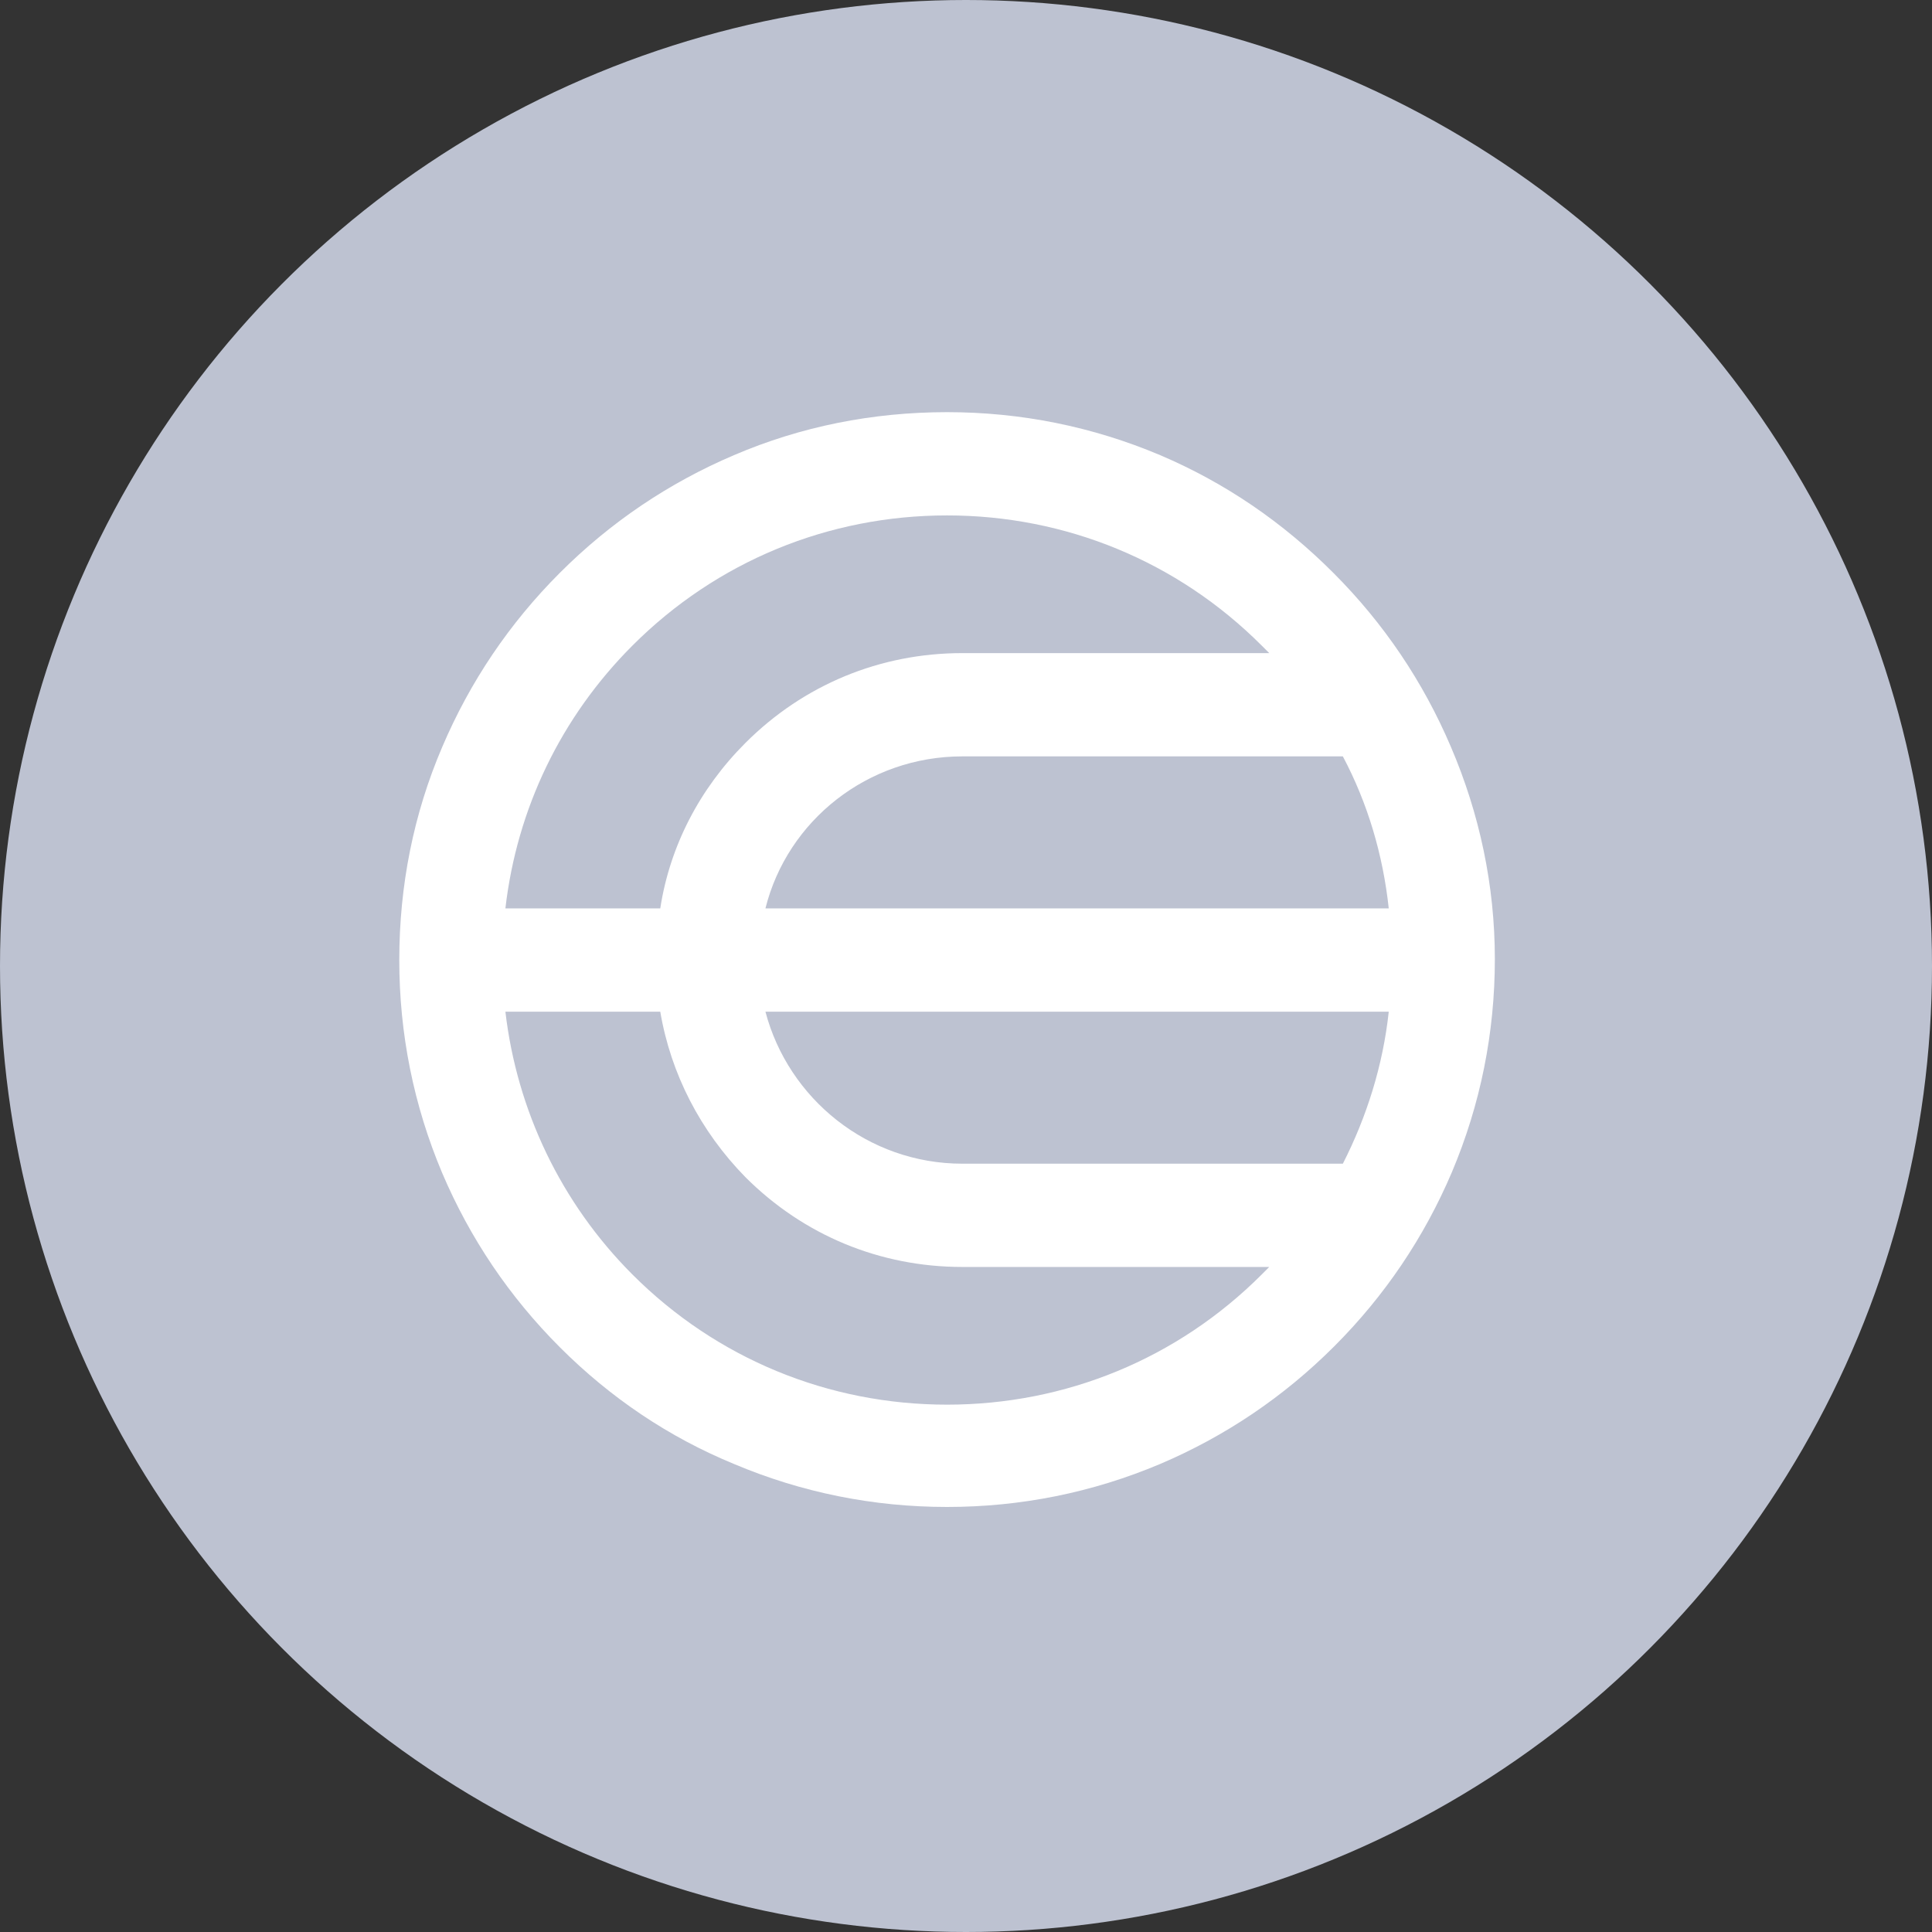
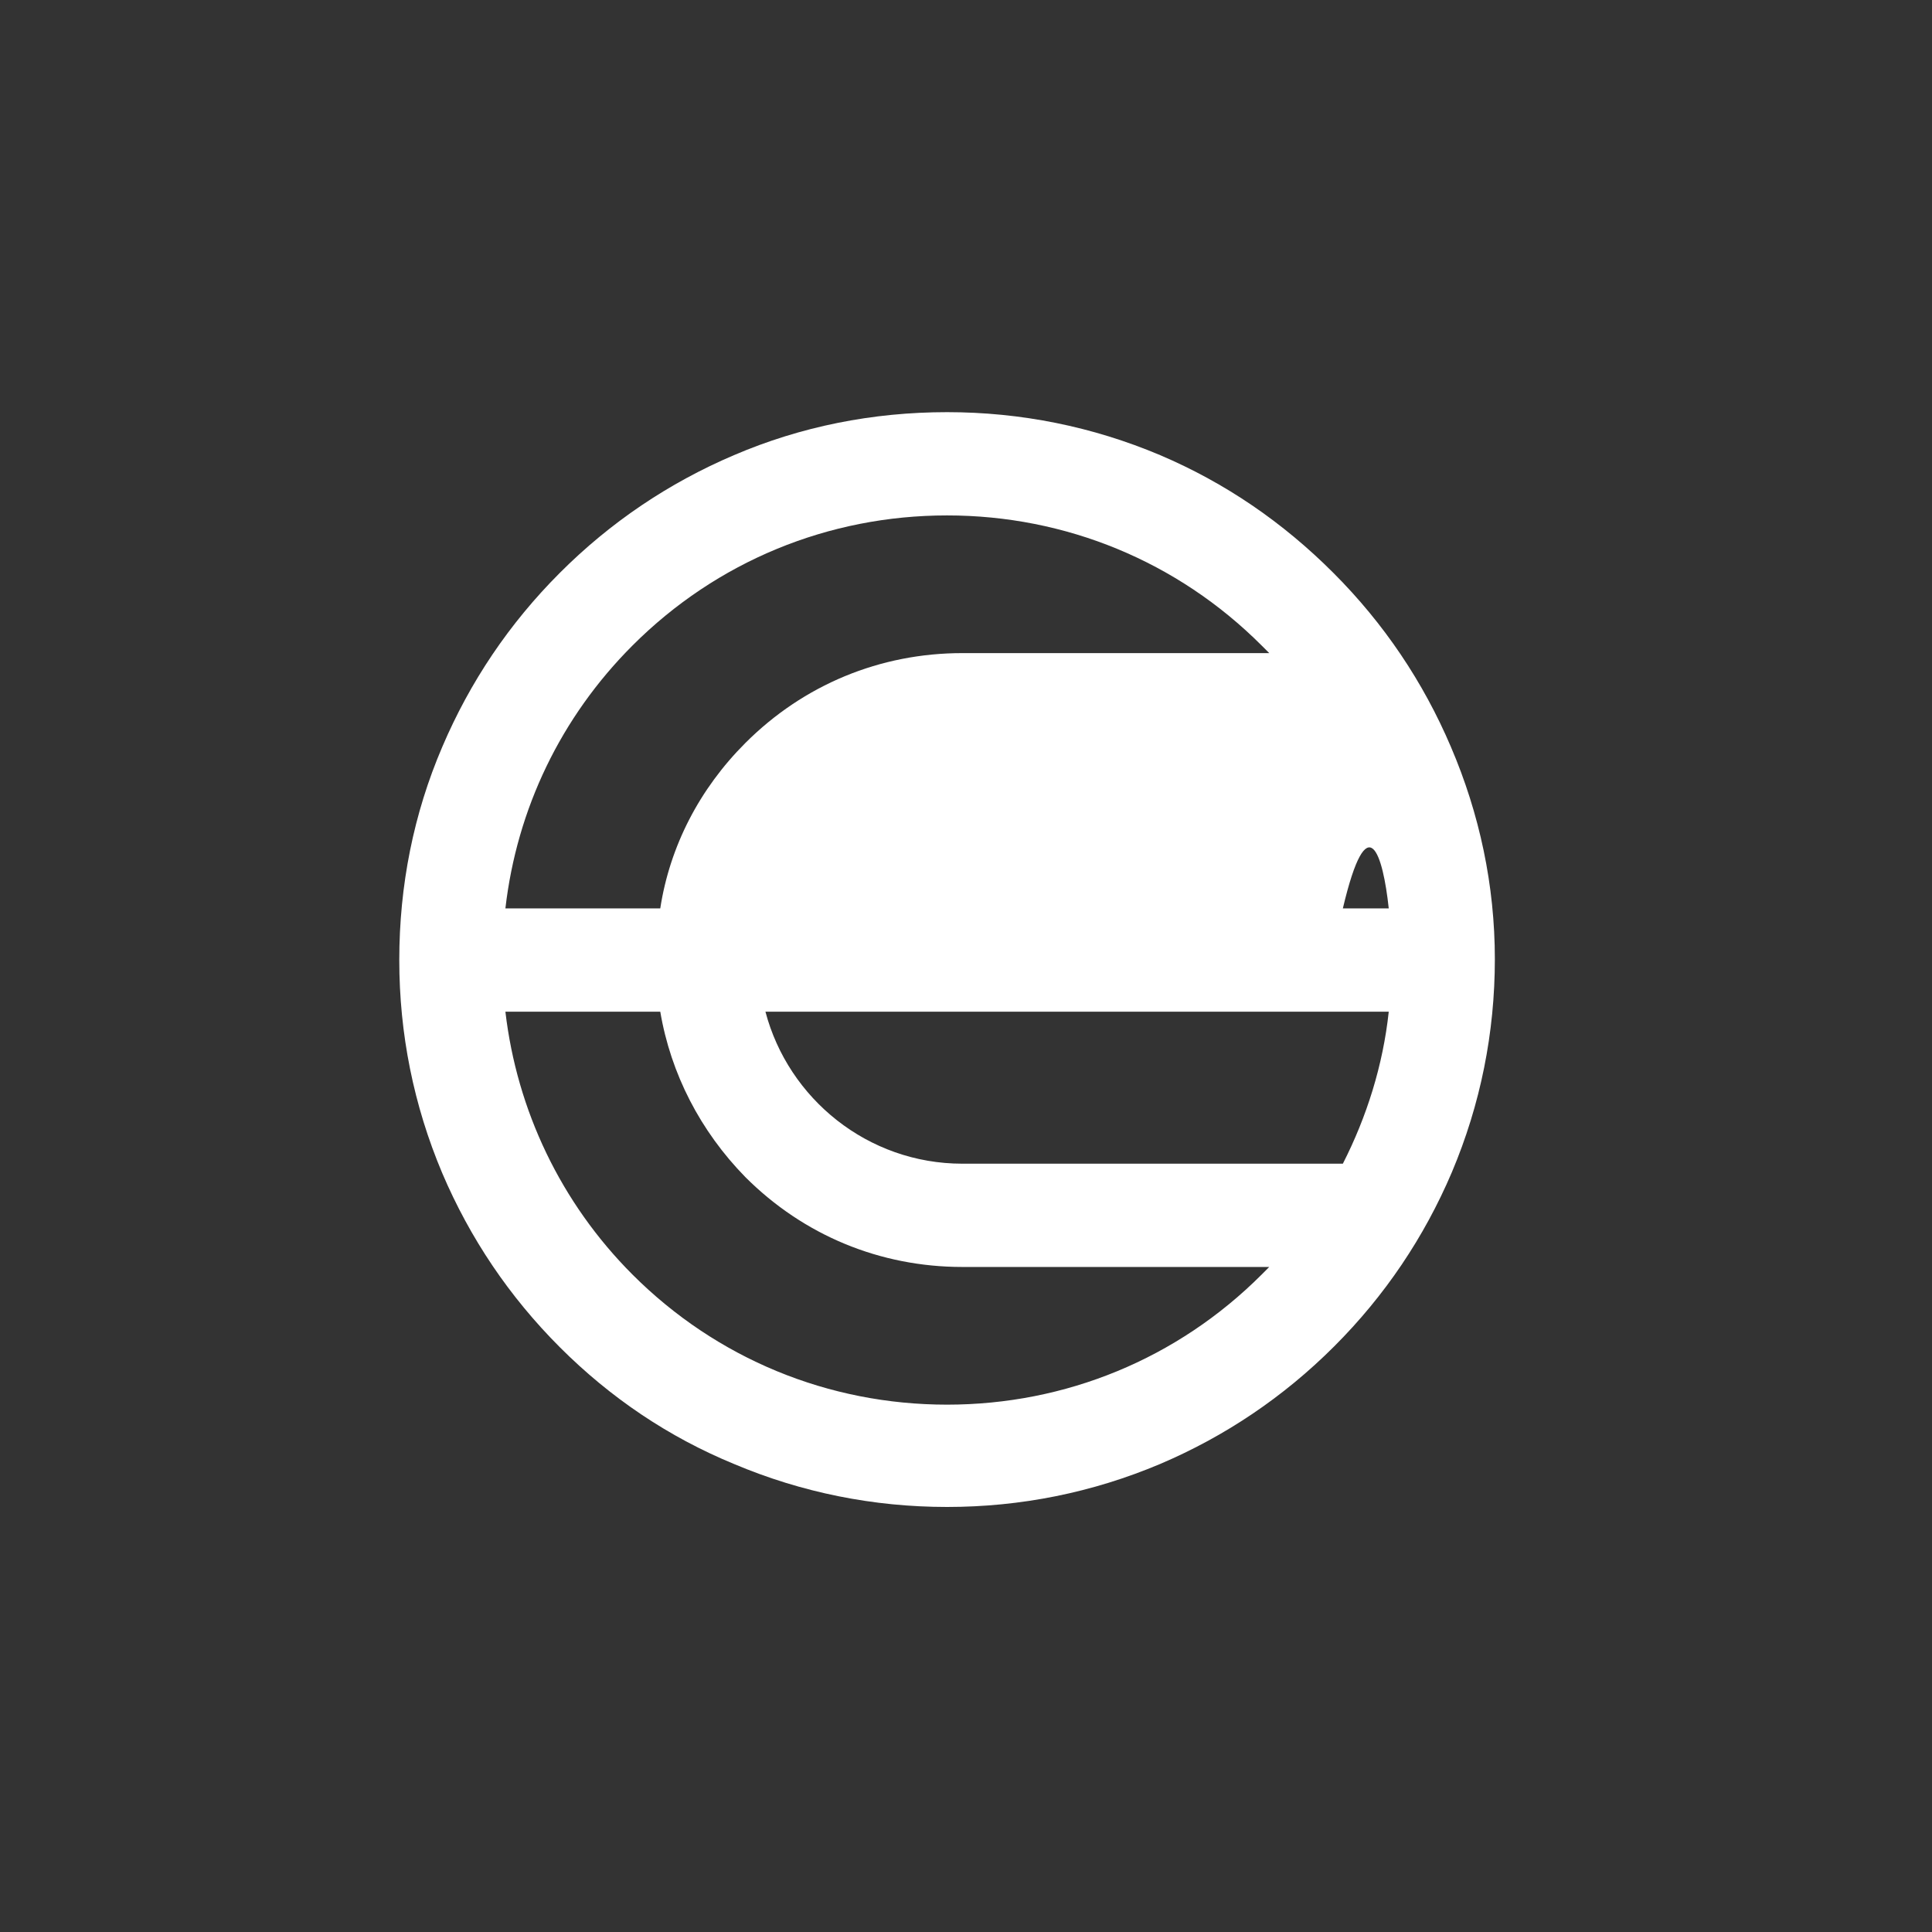
<svg xmlns="http://www.w3.org/2000/svg" width="150" height="150" viewBox="0 0 150 150" fill="none">
  <rect x="0" y="0" width="150" height="150" fill="#333333" stroke="none" />
-   <circle cx="75" cy="75" r="75" fill="#BDC2D1" />
-   <path d="M112.646 57.983C110.494 52.934 107.45 48.406 103.516 44.472C99.583 40.537 95.129 37.493 90.082 35.341C84.812 33.114 79.246 32 73.53 32C67.741 32 62.174 33.114 56.978 35.341C51.931 37.493 47.403 40.537 43.47 44.472C39.536 48.406 36.493 52.934 34.34 57.983C32.113 63.179 31 68.747 31 74.537C31 80.253 32.113 85.821 34.34 91.092C36.493 96.14 39.536 100.668 43.47 104.603C47.403 108.537 51.931 111.581 56.978 113.659C62.248 115.886 67.815 117 73.53 117C79.246 117 84.812 115.886 90.082 113.659C95.129 111.507 99.657 108.463 103.591 104.528C107.525 100.594 110.568 96.066 112.72 91.017C114.947 85.747 116.06 80.179 116.06 74.463C116.06 68.747 114.873 63.179 112.646 57.983ZM59.428 70.528C61.135 63.699 67.37 58.725 74.718 58.725H104.259C106.189 62.362 107.376 66.371 107.822 70.528H59.428ZM107.822 78.546C107.376 82.703 106.114 86.712 104.259 90.349H74.718C67.37 90.349 61.209 85.301 59.428 78.546H107.822ZM49.111 50.114C55.642 43.581 64.326 40.017 73.53 40.017C82.734 40.017 91.418 43.581 97.95 50.114C98.172 50.336 98.321 50.485 98.543 50.707H74.718C68.335 50.707 62.397 53.157 57.869 57.686C54.306 61.249 52.005 65.703 51.263 70.528H39.239C40.13 62.808 43.544 55.681 49.111 50.114ZM73.53 109.057C64.326 109.057 55.642 105.493 49.111 98.961C43.544 93.393 40.13 86.192 39.239 78.546H51.263C52.08 83.371 54.38 87.825 57.869 91.389C62.397 95.917 68.335 98.367 74.718 98.367H98.543C98.321 98.59 98.172 98.738 97.95 98.961C91.418 105.493 82.734 109.057 73.53 109.057Z" fill="white" />
+   <path d="M112.646 57.983C110.494 52.934 107.45 48.406 103.516 44.472C99.583 40.537 95.129 37.493 90.082 35.341C84.812 33.114 79.246 32 73.53 32C67.741 32 62.174 33.114 56.978 35.341C51.931 37.493 47.403 40.537 43.47 44.472C39.536 48.406 36.493 52.934 34.34 57.983C32.113 63.179 31 68.747 31 74.537C31 80.253 32.113 85.821 34.34 91.092C36.493 96.14 39.536 100.668 43.47 104.603C47.403 108.537 51.931 111.581 56.978 113.659C62.248 115.886 67.815 117 73.53 117C79.246 117 84.812 115.886 90.082 113.659C95.129 111.507 99.657 108.463 103.591 104.528C107.525 100.594 110.568 96.066 112.72 91.017C114.947 85.747 116.06 80.179 116.06 74.463C116.06 68.747 114.873 63.179 112.646 57.983ZM59.428 70.528H104.259C106.189 62.362 107.376 66.371 107.822 70.528H59.428ZM107.822 78.546C107.376 82.703 106.114 86.712 104.259 90.349H74.718C67.37 90.349 61.209 85.301 59.428 78.546H107.822ZM49.111 50.114C55.642 43.581 64.326 40.017 73.53 40.017C82.734 40.017 91.418 43.581 97.95 50.114C98.172 50.336 98.321 50.485 98.543 50.707H74.718C68.335 50.707 62.397 53.157 57.869 57.686C54.306 61.249 52.005 65.703 51.263 70.528H39.239C40.13 62.808 43.544 55.681 49.111 50.114ZM73.53 109.057C64.326 109.057 55.642 105.493 49.111 98.961C43.544 93.393 40.13 86.192 39.239 78.546H51.263C52.08 83.371 54.38 87.825 57.869 91.389C62.397 95.917 68.335 98.367 74.718 98.367H98.543C98.321 98.59 98.172 98.738 97.95 98.961C91.418 105.493 82.734 109.057 73.53 109.057Z" fill="white" />
</svg>